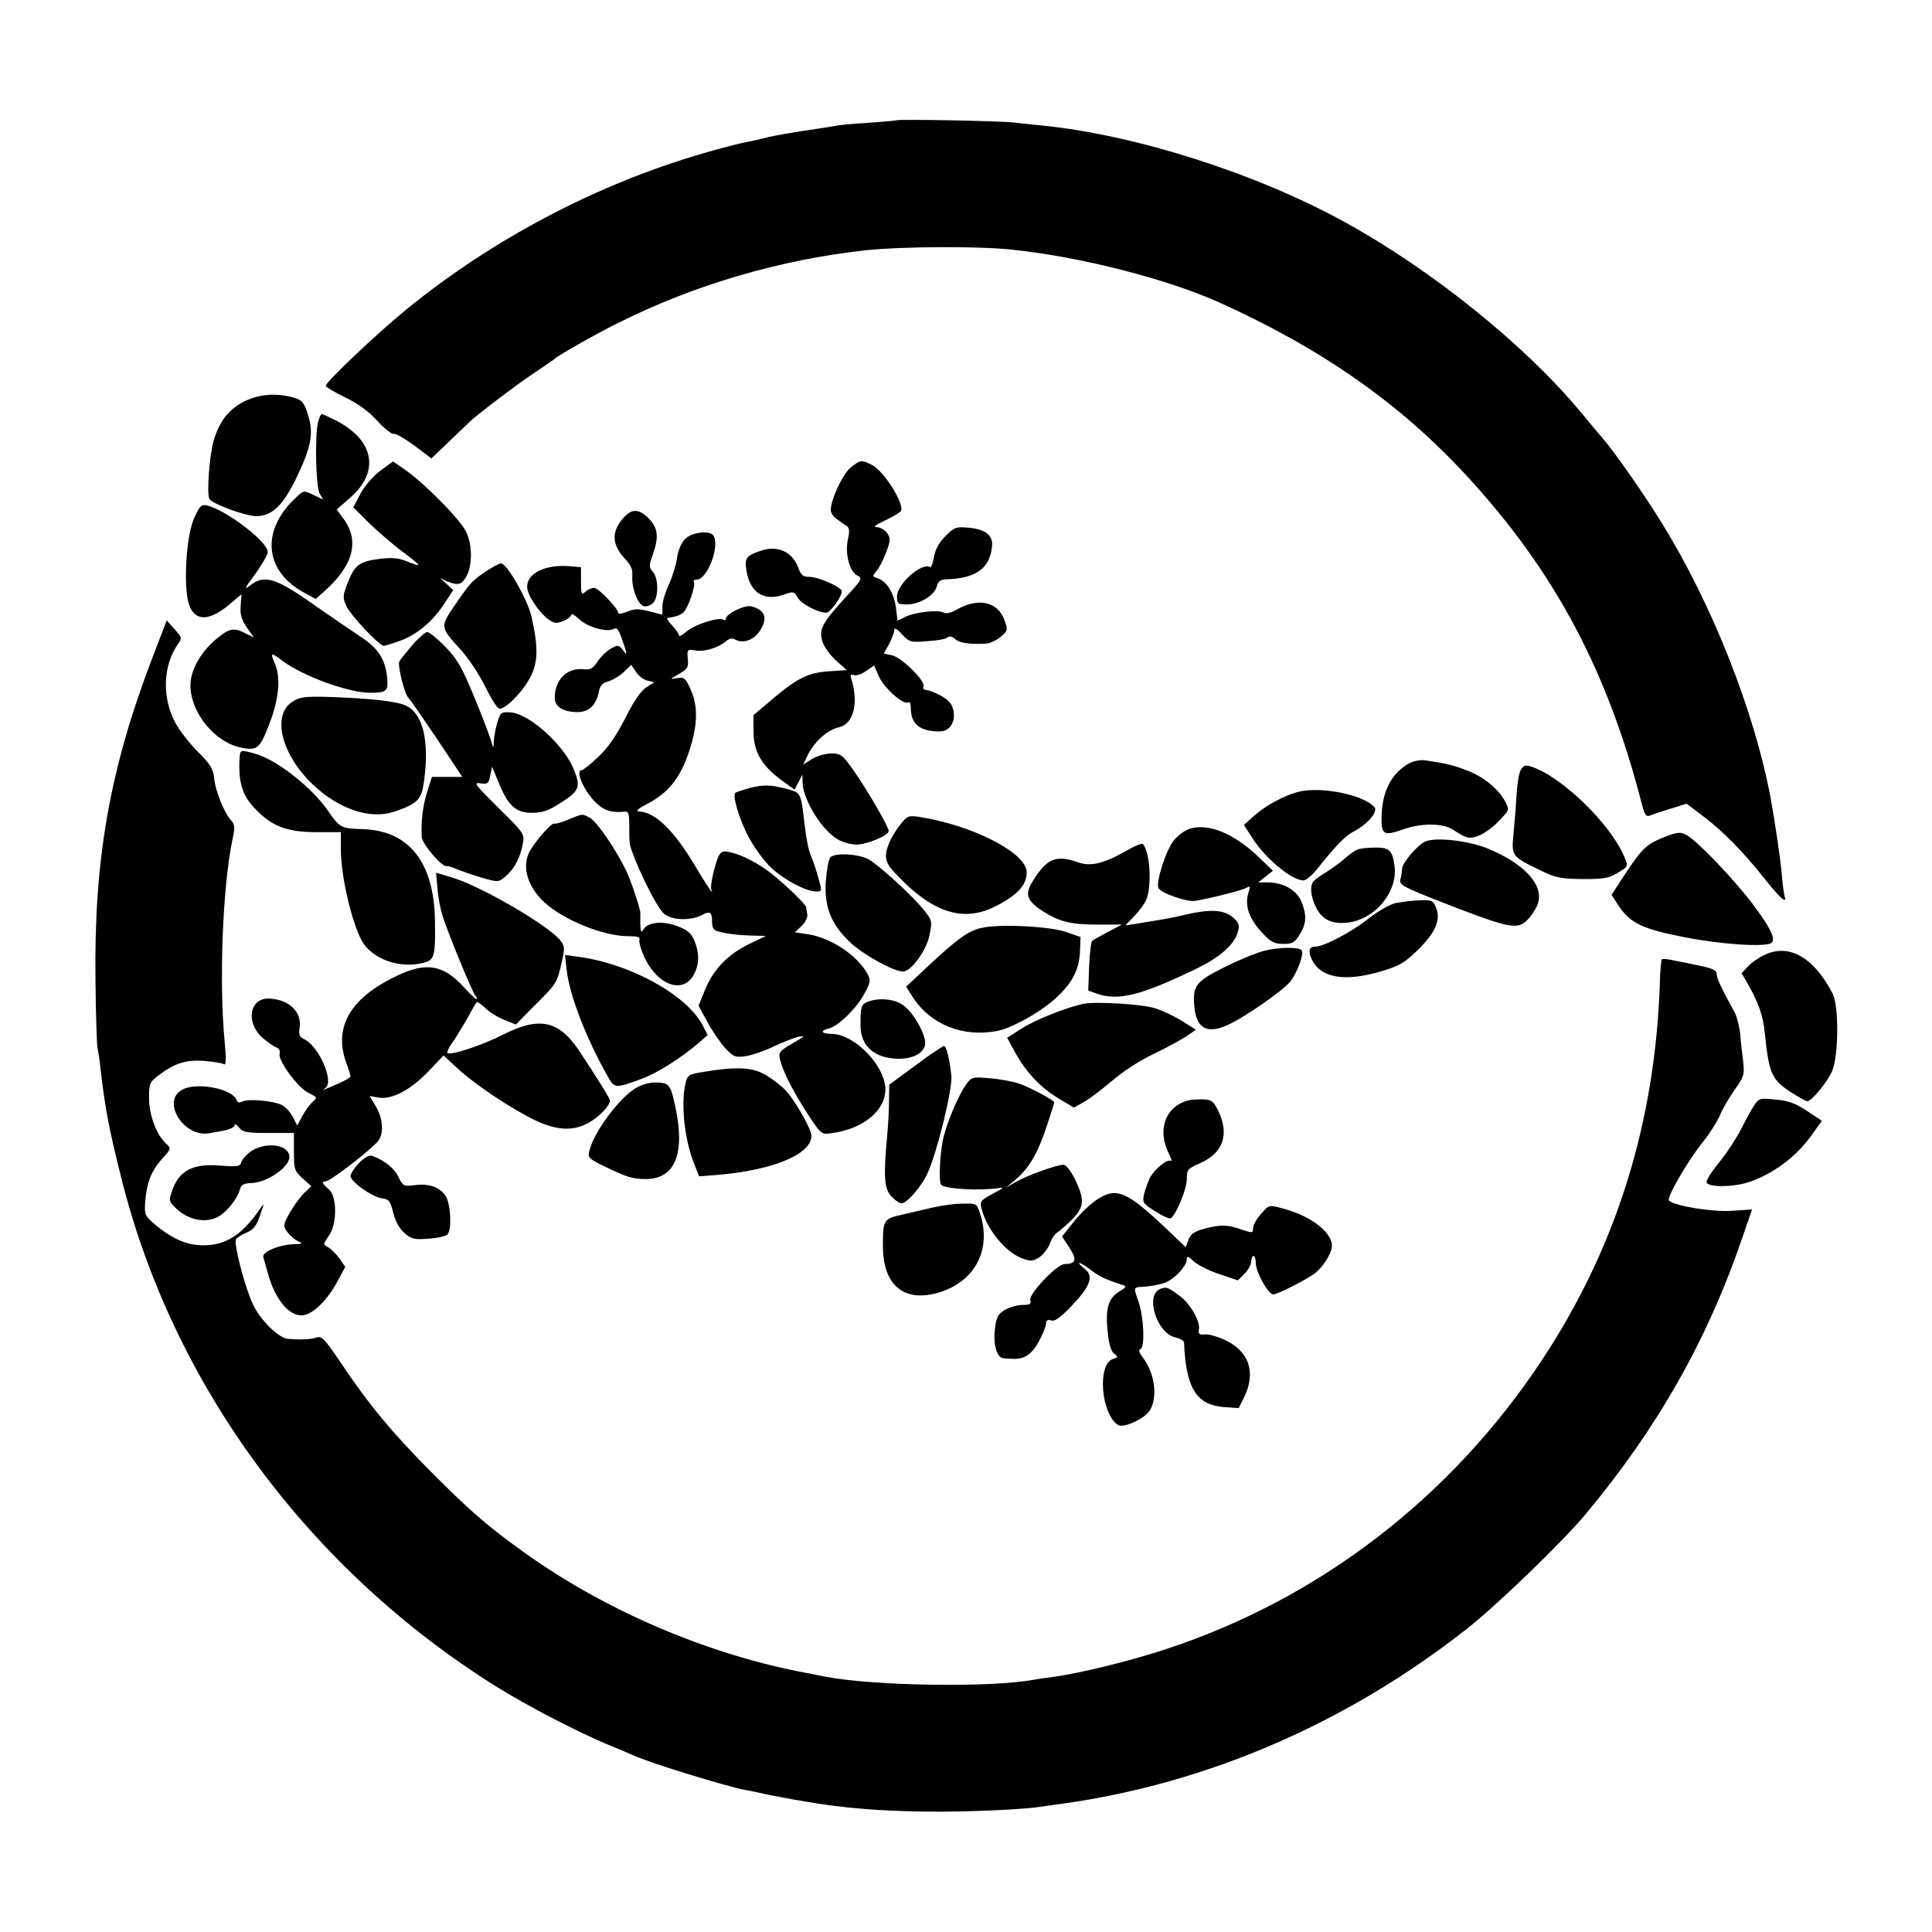
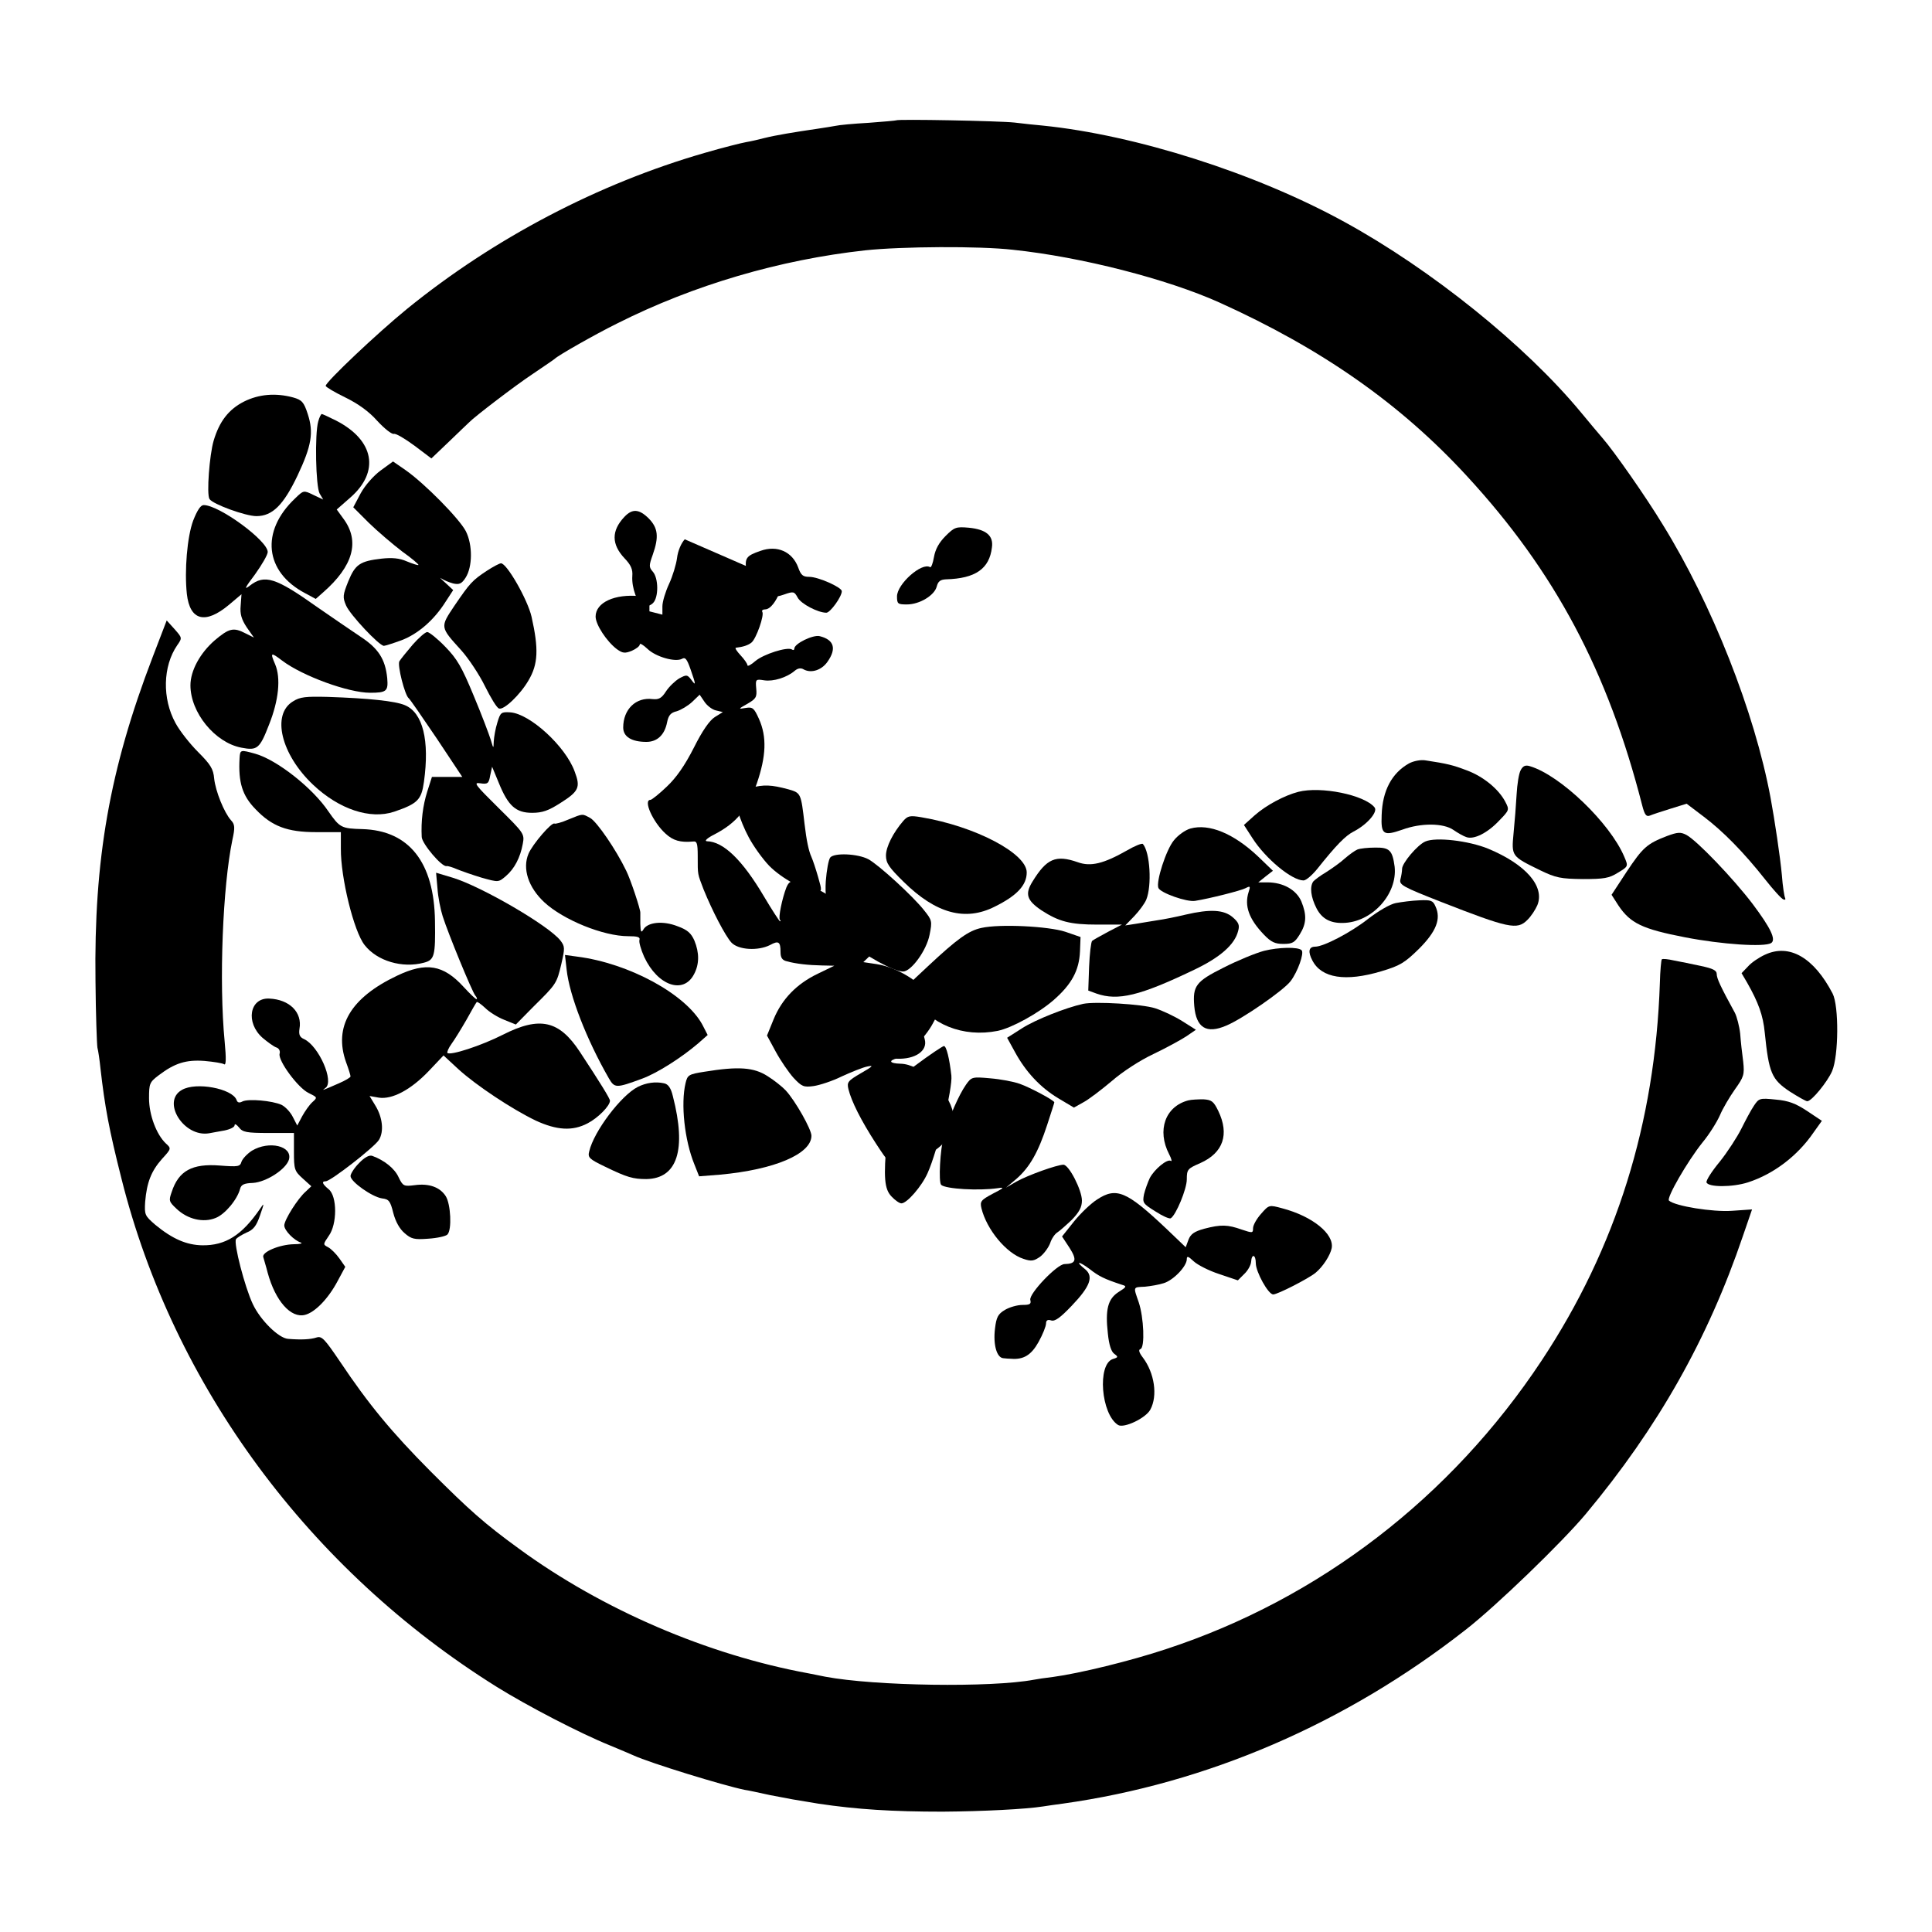
<svg xmlns="http://www.w3.org/2000/svg" version="1.0" width="700pt" height="700pt" viewBox="0 0 700 700" preserveAspectRatio="xMidYMid meet">
  <g transform="translate(0,700) scale(0.1,-0.1)" fill="#000000" stroke="none">
    <path d="M3247 6564 c-1 -1 -46 -5 -100 -9 -54 -3 -108 -8 -120 -11 -12 -2 -40 -7 -62 -10 -89 -13 -155 -24 -195 -34 -19 -5 -49 -12 -67 -15 -17 -3 -85 -20 -150 -39 -385 -111 -763 -309 -1078 -565 -108 -88 -295 -265 -295 -279 0 -4 32 -23 71 -42 47 -23 86 -51 116 -85 25 -27 52 -49 60 -47 8 2 41 -18 75 -43 l61 -46 66 63 c36 35 68 65 71 68 19 20 168 134 230 175 41 28 77 52 80 55 10 11 147 89 226 128 278 140 590 231 899 265 131 14 413 16 535 2 248 -26 559 -106 748 -191 372 -168 656 -367 897 -629 319 -346 511 -708 635 -1193 9 -35 15 -42 28 -37 9 4 43 15 75 25 l58 18 62 -47 c70 -53 144 -128 223 -228 30 -38 59 -70 66 -72 6 -2 8 0 6 5 -3 5 -9 43 -12 84 -6 65 -26 199 -41 280 -58 311 -212 701 -391 990 -60 99 -176 265 -218 313 -14 16 -49 58 -78 93 -201 243 -543 518 -857 690 -322 177 -757 315 -1093 349 -24 2 -70 7 -103 11 -56 6 -422 13 -428 8z" />
    <path d="M884 5545 c-55 -28 -89 -71 -110 -142 -15 -51 -26 -194 -15 -211 12 -19 131 -62 170 -62 58 0 98 40 149 147 51 108 59 156 37 223 -14 43 -21 51 -53 60 -63 17 -124 12 -178 -15z" />
    <path d="M1153 5473 c-13 -46 -9 -235 5 -261 l13 -22 -36 17 c-35 17 -35 17 -66 -13 -126 -119 -110 -266 36 -343 l39 -21 26 23 c110 96 135 186 74 268 l-24 33 49 43 c108 94 87 208 -51 279 -26 13 -50 24 -52 24 -3 0 -9 -12 -13 -27z" />
    <path d="M1380 5296 c-26 -19 -57 -54 -73 -83 l-27 -51 57 -57 c32 -31 86 -77 120 -103 35 -25 61 -47 59 -49 -1 -2 -20 4 -42 13 -27 12 -54 14 -91 10 -79 -9 -96 -21 -121 -82 -20 -50 -21 -58 -8 -88 14 -33 120 -146 137 -146 4 0 33 9 63 20 61 23 119 74 160 139 l28 43 -29 27 c-16 14 -22 21 -14 15 9 -6 28 -14 43 -18 22 -5 31 -1 45 21 25 39 26 118 1 168 -23 45 -149 173 -219 222 l-45 31 -44 -32z" />
-     <path d="M3081 5305 c-29 -25 -71 -116 -71 -153 0 -10 9 -24 21 -32 11 -8 27 -20 36 -25 11 -8 12 -19 5 -50 -11 -51 6 -116 34 -130 20 -10 18 -14 -43 -80 -85 -93 -97 -116 -83 -160 6 -19 28 -49 49 -68 l39 -35 -62 -4 c-77 -5 -116 -24 -205 -99 l-71 -60 0 -55 c0 -82 31 -132 117 -192 l32 -23 14 27 14 27 1 -29 c2 -62 68 -169 125 -204 18 -11 49 -20 70 -20 38 0 117 33 117 49 0 15 -79 151 -127 219 -40 57 -47 62 -81 62 -20 0 -52 -9 -70 -20 l-32 -20 19 39 c25 47 70 87 111 96 53 12 72 88 44 177 -4 13 -1 16 10 12 8 -3 28 3 44 15 l29 20 17 -39 c18 -42 89 -105 106 -95 6 4 10 -4 10 -19 0 -60 32 -86 105 -86 35 0 57 32 50 73 -5 26 -16 39 -45 56 -21 11 -45 21 -54 21 -9 0 -13 6 -10 14 7 19 -80 105 -115 112 l-29 6 19 34 c10 19 19 42 19 50 0 11 9 7 28 -14 27 -29 31 -30 93 -25 35 2 68 8 73 14 6 5 16 3 26 -6 16 -15 52 -20 112 -17 15 1 39 12 54 25 26 22 26 25 13 61 -24 67 -96 82 -175 36 -18 -10 -37 -14 -44 -10 -19 12 -107 2 -140 -15 l-28 -14 -6 48 c-7 53 -34 96 -67 106 -19 6 -19 8 -4 25 9 10 25 40 35 67 17 45 17 52 4 72 -8 11 -25 21 -37 21 -15 0 -5 8 29 24 28 13 54 29 58 34 15 24 -60 144 -104 167 -39 20 -43 19 -79 -10z" />
    <path d="M700 5114 c-22 -59 -32 -182 -23 -266 11 -97 67 -111 153 -39 l45 38 -3 -41 c-3 -31 3 -50 22 -79 l26 -37 -30 15 c-44 23 -60 19 -112 -25 -53 -46 -88 -110 -88 -163 0 -99 89 -208 185 -226 57 -11 66 -4 100 84 35 88 43 168 22 218 -19 44 -16 45 26 13 73 -55 239 -116 318 -116 60 0 66 6 62 53 -7 69 -32 108 -98 151 -33 22 -103 70 -155 106 -152 108 -191 120 -245 78 -22 -17 -18 -8 19 41 25 35 46 71 46 81 0 41 -176 170 -232 170 -11 0 -23 -18 -38 -56z" />
    <path d="M2262 5127 c-47 -50 -47 -99 1 -150 23 -24 30 -40 28 -64 -3 -43 19 -102 41 -109 10 -3 25 2 34 11 21 21 20 91 -1 114 -14 16 -14 22 0 61 23 65 19 97 -14 131 -35 35 -60 37 -89 6z" />
    <path d="M3426 5058 c-24 -24 -37 -48 -42 -76 -4 -23 -10 -39 -14 -37 -30 19 -120 -61 -120 -106 0 -27 3 -29 36 -29 46 0 100 33 108 65 5 19 13 25 34 26 106 3 157 38 166 116 6 42 -21 65 -84 71 -46 4 -52 2 -84 -30z" />
-     <path d="M2481 5046 c-13 -14 -25 -42 -28 -68 -3 -23 -16 -66 -29 -94 -13 -28 -24 -64 -24 -81 l0 -30 -47 12 c-39 10 -54 10 -80 -1 -18 -7 -33 -10 -33 -5 0 16 -72 91 -87 91 -9 0 -24 -6 -32 -14 -14 -13 -16 -9 -16 37 l0 52 -35 3 c-91 9 -160 -23 -160 -74 0 -29 40 -90 77 -118 21 -15 29 -16 54 -6 16 7 29 17 29 23 0 6 12 -1 28 -16 30 -29 101 -49 125 -36 12 7 18 -1 31 -38 20 -57 20 -62 2 -37 -14 18 -17 18 -43 4 -15 -9 -37 -30 -48 -47 -16 -25 -26 -30 -48 -28 -61 8 -107 -37 -107 -103 0 -33 30 -52 84 -52 39 0 66 25 75 71 5 25 13 35 35 40 16 5 41 20 56 34 l27 26 17 -25 c9 -14 28 -29 42 -32 l25 -6 -29 -18 c-19 -12 -45 -49 -76 -111 -33 -65 -64 -109 -98 -141 -28 -27 -55 -48 -59 -48 -28 0 9 -81 54 -122 28 -26 54 -33 100 -29 14 2 17 -6 17 -53 0 -70 -1 -62 21 -120 32 -79 79 -169 101 -193 25 -27 97 -31 140 -9 31 17 38 12 38 -25 0 -21 6 -30 23 -34 33 -9 77 -14 127 -15 l45 -1 -60 -29 c-77 -37 -130 -92 -160 -165 l-24 -59 32 -59 c18 -33 47 -75 64 -94 30 -32 37 -35 73 -30 21 3 68 18 102 35 35 16 77 33 93 36 24 5 19 0 -23 -24 -48 -28 -52 -33 -46 -58 11 -45 46 -114 99 -196 49 -75 51 -77 85 -72 126 15 212 94 196 179 -16 84 -117 180 -192 181 -39 1 -45 11 -10 20 33 8 100 73 128 126 21 38 23 48 13 68 -37 70 -133 134 -218 147 l-47 7 24 23 c14 13 23 31 21 41 -2 11 -4 23 -4 27 -1 12 -102 107 -149 139 -47 32 -96 55 -135 62 -20 3 -27 -1 -36 -22 -15 -39 -30 -110 -23 -117 3 -3 3 -5 0 -5 -2 0 -29 41 -58 90 -78 132 -147 199 -207 200 -10 1 2 12 28 25 79 41 120 91 153 184 34 99 37 169 8 234 -18 40 -23 44 -48 40 -28 -5 -28 -4 6 15 31 18 35 24 32 55 -3 34 -2 35 29 30 33 -5 82 10 111 35 11 9 22 11 33 4 27 -14 64 -2 85 28 34 48 24 80 -28 93 -24 6 -92 -27 -92 -45 0 -5 -4 -7 -9 -3 -17 10 -102 -17 -132 -42 -16 -14 -29 -21 -29 -15 0 5 -11 21 -25 36 -13 14 -21 26 -17 27 26 3 45 9 57 19 17 14 47 99 39 111 -3 5 2 9 10 9 39 0 85 121 61 159 -12 21 -80 13 -104 -13z" />
+     <path d="M2481 5046 c-13 -14 -25 -42 -28 -68 -3 -23 -16 -66 -29 -94 -13 -28 -24 -64 -24 -81 l0 -30 -47 12 l0 52 -35 3 c-91 9 -160 -23 -160 -74 0 -29 40 -90 77 -118 21 -15 29 -16 54 -6 16 7 29 17 29 23 0 6 12 -1 28 -16 30 -29 101 -49 125 -36 12 7 18 -1 31 -38 20 -57 20 -62 2 -37 -14 18 -17 18 -43 4 -15 -9 -37 -30 -48 -47 -16 -25 -26 -30 -48 -28 -61 8 -107 -37 -107 -103 0 -33 30 -52 84 -52 39 0 66 25 75 71 5 25 13 35 35 40 16 5 41 20 56 34 l27 26 17 -25 c9 -14 28 -29 42 -32 l25 -6 -29 -18 c-19 -12 -45 -49 -76 -111 -33 -65 -64 -109 -98 -141 -28 -27 -55 -48 -59 -48 -28 0 9 -81 54 -122 28 -26 54 -33 100 -29 14 2 17 -6 17 -53 0 -70 -1 -62 21 -120 32 -79 79 -169 101 -193 25 -27 97 -31 140 -9 31 17 38 12 38 -25 0 -21 6 -30 23 -34 33 -9 77 -14 127 -15 l45 -1 -60 -29 c-77 -37 -130 -92 -160 -165 l-24 -59 32 -59 c18 -33 47 -75 64 -94 30 -32 37 -35 73 -30 21 3 68 18 102 35 35 16 77 33 93 36 24 5 19 0 -23 -24 -48 -28 -52 -33 -46 -58 11 -45 46 -114 99 -196 49 -75 51 -77 85 -72 126 15 212 94 196 179 -16 84 -117 180 -192 181 -39 1 -45 11 -10 20 33 8 100 73 128 126 21 38 23 48 13 68 -37 70 -133 134 -218 147 l-47 7 24 23 c14 13 23 31 21 41 -2 11 -4 23 -4 27 -1 12 -102 107 -149 139 -47 32 -96 55 -135 62 -20 3 -27 -1 -36 -22 -15 -39 -30 -110 -23 -117 3 -3 3 -5 0 -5 -2 0 -29 41 -58 90 -78 132 -147 199 -207 200 -10 1 2 12 28 25 79 41 120 91 153 184 34 99 37 169 8 234 -18 40 -23 44 -48 40 -28 -5 -28 -4 6 15 31 18 35 24 32 55 -3 34 -2 35 29 30 33 -5 82 10 111 35 11 9 22 11 33 4 27 -14 64 -2 85 28 34 48 24 80 -28 93 -24 6 -92 -27 -92 -45 0 -5 -4 -7 -9 -3 -17 10 -102 -17 -132 -42 -16 -14 -29 -21 -29 -15 0 5 -11 21 -25 36 -13 14 -21 26 -17 27 26 3 45 9 57 19 17 14 47 99 39 111 -3 5 2 9 10 9 39 0 85 121 61 159 -12 21 -80 13 -104 -13z" />
    <path d="M2755 5004 c-52 -18 -58 -26 -50 -74 13 -78 64 -110 136 -84 34 12 37 11 49 -11 12 -23 74 -55 104 -55 14 0 56 58 56 78 0 14 -85 52 -118 52 -23 0 -30 6 -40 34 -21 57 -76 82 -137 60z" />
    <path d="M1764 4932 c-53 -35 -61 -44 -117 -126 -53 -79 -53 -77 24 -162 27 -30 66 -89 86 -130 21 -42 43 -79 51 -81 17 -7 77 50 107 102 35 59 37 114 11 230 -14 62 -90 195 -111 194 -5 0 -28 -12 -51 -27z" />
    <path d="M553 4619 c-156 -407 -213 -733 -207 -1174 1 -121 5 -229 7 -241 3 -11 8 -45 11 -75 16 -140 31 -221 76 -399 188 -751 681 -1418 1360 -1842 111 -69 301 -168 410 -212 36 -15 74 -31 85 -36 61 -28 325 -109 403 -125 9 -1 51 -10 92 -19 72 -14 88 -17 175 -31 140 -21 269 -29 450 -29 146 1 302 9 365 19 14 2 45 7 70 10 523 73 1026 290 1459 629 110 85 352 319 437 421 261 313 442 633 569 1007 l33 96 -73 -5 c-69 -5 -206 17 -228 37 -10 9 66 141 121 210 25 30 53 75 64 100 10 24 35 66 54 93 32 45 35 53 30 100 -4 29 -9 74 -11 102 -3 27 -12 61 -19 75 -52 95 -66 125 -66 141 0 13 -14 20 -57 29 -32 7 -76 16 -98 20 -22 5 -41 7 -44 4 -2 -2 -6 -41 -7 -86 -17 -507 -158 -959 -428 -1367 -328 -496 -806 -864 -1361 -1046 -129 -43 -314 -88 -410 -101 -27 -3 -59 -8 -69 -10 -154 -29 -576 -23 -756 11 -19 4 -46 9 -60 12 -366 67 -748 231 -1050 452 -125 91 -179 139 -320 280 -141 142 -224 242 -329 399 -55 81 -65 92 -84 86 -21 -7 -55 -9 -103 -5 -34 2 -101 68 -128 126 -29 61 -70 220 -61 235 4 6 21 16 38 24 25 10 36 24 49 62 16 46 16 48 0 24 -66 -96 -125 -133 -209 -132 -57 1 -108 23 -170 74 -38 33 -40 36 -37 84 6 70 22 111 61 155 34 37 34 38 14 56 -34 32 -61 103 -61 164 0 53 2 58 35 83 58 44 99 57 166 52 33 -3 65 -8 71 -12 7 -5 8 19 2 82 -21 217 -7 563 28 731 10 45 9 56 -5 71 -25 28 -56 105 -61 151 -3 35 -13 51 -58 96 -30 30 -67 77 -82 105 -49 89 -46 206 6 282 19 27 18 27 -10 59 l-28 31 -51 -133z" />
    <path d="M1495 4664 c-22 -26 -44 -53 -48 -60 -8 -14 20 -124 34 -134 4 -3 49 -68 101 -145 l93 -140 -55 0 -55 0 -17 -53 c-16 -51 -23 -107 -20 -165 2 -25 73 -109 90 -105 4 1 21 -4 37 -11 17 -7 57 -21 90 -31 61 -17 61 -17 87 5 32 27 53 68 62 117 7 37 5 39 -88 131 -85 84 -92 93 -66 89 27 -4 31 -1 36 28 l7 32 24 -58 c34 -84 62 -109 121 -109 37 0 59 8 100 34 70 44 76 58 54 116 -33 91 -162 209 -233 214 -33 2 -36 0 -47 -37 -7 -22 -12 -52 -13 -68 -1 -28 -1 -28 -11 6 -6 19 -33 91 -62 160 -43 104 -60 133 -103 177 -28 29 -58 53 -65 53 -7 0 -31 -21 -53 -46z" />
    <path d="M1062 4459 c-79 -47 -44 -192 72 -302 94 -89 207 -127 294 -98 85 29 99 43 108 108 21 151 -4 251 -69 278 -35 15 -131 25 -279 30 -80 2 -101 0 -126 -16z" />
    <path d="M868 4253 c-5 -88 10 -136 58 -185 59 -62 115 -83 219 -83 l90 0 0 -60 c-1 -104 47 -300 86 -349 45 -58 137 -85 215 -64 38 10 42 24 40 151 -3 213 -94 328 -263 333 -76 2 -82 5 -123 64 -58 86 -187 187 -265 209 -54 15 -55 15 -57 -16z" />
    <path d="M5105 4234 c-62 -35 -96 -98 -99 -187 -3 -71 6 -77 75 -53 68 25 149 24 185 -1 16 -11 37 -23 47 -26 27 -10 77 15 119 60 37 38 37 39 22 68 -24 46 -80 92 -140 114 -50 19 -70 24 -149 36 -17 3 -43 -2 -60 -11z" />
    <path d="M5510 4210 c-7 -12 -13 -52 -15 -88 -2 -37 -7 -100 -11 -140 -8 -85 -8 -84 96 -135 58 -28 75 -31 155 -32 77 0 95 3 127 23 38 23 38 23 23 58 -51 121 -231 295 -342 328 -16 5 -25 1 -33 -14z" />
    <path d="M2717 4145 c-26 -7 -50 -15 -53 -18 -11 -11 16 -100 49 -161 17 -32 50 -78 74 -103 44 -45 131 -93 170 -93 22 0 22 1 7 53 -8 28 -19 61 -24 72 -10 22 -18 60 -25 120 -13 111 -13 112 -58 125 -63 17 -89 18 -140 5z" />
    <path d="M4704 4131 c-50 -13 -116 -48 -158 -85 l-39 -35 31 -48 c48 -75 143 -153 185 -153 9 0 31 19 49 41 70 88 103 121 132 136 49 25 90 72 76 88 -37 45 -194 77 -276 56z" />
    <path d="M2060 4031 c-25 -11 -48 -17 -51 -15 -10 6 -79 -74 -94 -109 -23 -54 -1 -122 57 -176 69 -64 214 -123 304 -123 33 0 44 -3 41 -13 -3 -7 5 -35 17 -62 49 -105 143 -137 181 -62 19 36 19 77 1 121 -12 27 -25 39 -61 52 -53 21 -109 15 -124 -12 -8 -13 -10 -9 -11 21 0 20 0 38 0 40 1 11 -35 120 -51 152 -37 77 -106 177 -130 191 -30 16 -25 17 -79 -5z" />
    <path d="M3273 4026 c-37 -43 -63 -94 -63 -126 0 -27 11 -43 64 -95 117 -115 223 -144 330 -90 81 40 116 78 116 124 0 69 -186 167 -382 200 -41 7 -49 5 -65 -13z" />
    <path d="M4313 3998 c-18 -5 -45 -24 -60 -43 -28 -34 -65 -149 -56 -172 7 -18 103 -52 133 -47 51 8 166 37 183 46 17 9 18 7 11 -14 -16 -50 1 -98 56 -155 25 -26 39 -33 70 -33 33 0 41 5 59 34 25 40 26 71 6 120 -18 42 -66 69 -123 69 l-33 0 26 21 27 21 -54 52 c-88 83 -177 120 -245 101z" />
    <path d="M6040 3971 c-73 -28 -88 -42 -146 -129 l-55 -84 25 -39 c43 -64 86 -85 241 -115 134 -26 287 -36 312 -21 19 12 -1 54 -67 142 -70 92 -202 230 -240 250 -21 11 -32 10 -70 -4z" />
    <path d="M5164 3951 c-28 -12 -84 -78 -84 -99 0 -9 -3 -27 -6 -38 -5 -20 8 -27 148 -82 243 -95 275 -102 311 -66 14 13 30 38 37 54 28 68 -41 148 -178 205 -71 29 -190 43 -228 26z" />
    <path d="M4082 3918 c-83 -47 -130 -59 -177 -42 -80 28 -113 13 -164 -70 -28 -45 -21 -68 32 -104 63 -41 104 -52 203 -52 l89 0 -50 -26 c-28 -15 -53 -29 -58 -33 -4 -4 -9 -46 -11 -94 l-3 -86 30 -11 c78 -27 157 -8 353 86 95 45 148 92 160 141 6 21 2 31 -20 50 -32 27 -81 30 -171 9 -33 -8 -78 -17 -100 -20 -22 -4 -58 -9 -79 -13 l-39 -6 33 34 c18 19 37 45 43 59 21 51 14 172 -12 202 -3 4 -30 -7 -59 -24z" />
    <path d="M4918 3922 c-9 -4 -29 -18 -45 -32 -15 -14 -46 -36 -68 -50 -22 -13 -43 -29 -47 -34 -13 -19 -9 -56 12 -97 19 -37 49 -54 95 -53 105 1 199 104 188 204 -8 59 -18 70 -71 69 -26 0 -54 -3 -64 -7z" />
    <path d="M3008 3893 c-6 -8 -13 -46 -16 -86 -6 -94 20 -157 89 -222 48 -45 157 -105 191 -105 29 0 85 76 96 133 10 49 9 53 -20 89 -39 50 -166 166 -202 185 -38 20 -123 24 -138 6z" />
    <path d="M1585 3782 c2 -32 11 -77 19 -102 20 -63 106 -272 118 -287 6 -7 8 -13 4 -13 -3 0 -24 20 -46 44 -74 81 -136 91 -241 41 -169 -80 -231 -185 -185 -314 9 -24 16 -47 16 -51 0 -4 -19 -15 -42 -25 -62 -27 -64 -28 -49 -17 33 23 -24 152 -77 177 -16 7 -20 16 -17 37 11 60 -36 107 -110 110 -71 3 -86 -87 -24 -142 19 -16 41 -32 50 -35 10 -3 15 -13 12 -23 -6 -25 67 -124 105 -142 32 -16 33 -16 14 -33 -11 -10 -27 -33 -37 -51 l-18 -34 -16 31 c-9 18 -27 37 -41 44 -33 15 -121 23 -142 12 -11 -6 -18 -4 -21 6 -16 41 -147 66 -198 36 -75 -42 7 -173 99 -157 9 2 34 6 55 10 20 4 37 12 37 19 0 7 7 3 16 -8 13 -17 27 -20 107 -20 l92 0 0 -68 c0 -64 2 -70 32 -97 l31 -28 -20 -19 c-29 -25 -78 -103 -78 -123 0 -18 35 -54 60 -62 8 -3 -3 -6 -25 -6 -53 -1 -118 -29 -111 -47 2 -8 10 -33 16 -57 28 -102 84 -165 135 -152 36 9 84 58 118 122 l28 52 -21 30 c-12 17 -30 35 -41 41 -19 10 -19 10 2 41 31 42 31 144 0 169 -23 19 -27 29 -11 29 18 0 177 124 193 150 19 31 13 83 -14 126 l-20 33 34 -6 c48 -7 115 28 180 96 l54 57 54 -50 c65 -59 193 -144 280 -186 76 -35 133 -39 188 -10 37 19 81 63 81 82 0 8 -36 66 -109 177 -75 114 -145 130 -279 62 -79 -40 -190 -76 -201 -66 -2 3 4 18 15 33 11 15 35 54 54 87 18 33 35 62 37 64 2 3 16 -7 31 -21 15 -15 46 -34 69 -43 l42 -17 63 64 c84 83 85 84 102 156 13 57 13 63 -4 85 -43 54 -285 195 -390 227 l-60 18 5 -56z" />
    <path d="M5057 3728 c-21 -4 -65 -30 -101 -58 -61 -48 -160 -100 -191 -100 -23 0 -27 -18 -10 -50 33 -64 120 -78 250 -39 67 20 84 30 136 81 63 63 81 109 60 154 -9 21 -16 24 -58 22 -27 -1 -65 -6 -86 -10z" />
    <path d="M3556 3638 c-47 -10 -88 -40 -193 -138 l-80 -75 23 -36 c64 -101 183 -149 309 -124 52 11 148 64 203 112 65 57 92 107 95 176 l2 52 -55 19 c-61 20 -237 29 -304 14z" />
    <path d="M4580 3555 c-30 -8 -96 -35 -147 -61 -100 -50 -112 -66 -106 -139 7 -79 44 -102 116 -71 58 24 207 127 233 161 26 34 50 102 40 112 -12 13 -84 11 -136 -2z" />
    <path d="M6395 3541 c-22 -10 -50 -29 -62 -43 l-23 -24 20 -34 c41 -72 58 -119 64 -181 15 -147 25 -170 91 -214 30 -19 58 -35 63 -35 16 0 73 70 90 109 24 56 25 236 2 281 -68 131 -157 182 -245 141z" />
    <path d="M2053 3487 c10 -93 72 -253 153 -394 21 -36 26 -36 121 -1 54 20 141 75 203 128 l34 30 -19 37 c-60 111 -266 223 -454 247 l-44 6 6 -53z" />
    <path d="M3143 3370 c-23 -9 -26 -21 -25 -89 1 -67 44 -109 119 -116 68 -7 119 21 115 61 -5 40 -46 109 -81 133 -31 22 -88 27 -128 11z" />
    <path d="M3925 3363 c-64 -14 -174 -58 -221 -88 l-55 -35 28 -51 c39 -72 92 -129 157 -168 l57 -34 34 19 c19 10 65 45 103 77 39 34 102 75 151 98 46 22 99 51 119 64 l35 24 -49 31 c-27 17 -71 38 -99 47 -47 15 -216 25 -260 16z" />
    <path d="M3317 3140 l-95 -70 -1 -63 c0 -35 -4 -97 -8 -138 -12 -134 -9 -177 17 -204 13 -14 29 -25 36 -25 20 0 74 62 95 110 36 80 91 307 86 353 -7 62 -18 107 -27 107 -4 0 -51 -31 -103 -70z" />
    <path d="M2553 3117 c-58 -9 -62 -12 -69 -41 -18 -75 -4 -207 32 -295 l17 -43 76 6 c197 18 331 75 331 141 0 23 -58 126 -93 164 -12 13 -42 37 -66 52 -50 32 -105 36 -228 16z" />
    <path d="M3500 3070 c-26 -37 -63 -121 -80 -185 -14 -49 -20 -168 -10 -178 16 -15 137 -22 205 -12 26 4 23 1 -18 -20 -43 -23 -47 -28 -41 -53 19 -77 90 -163 152 -183 29 -10 38 -8 61 8 14 11 30 33 36 49 5 16 17 33 25 38 8 5 32 26 53 46 27 28 37 46 37 70 0 38 -47 130 -67 130 -23 0 -129 -38 -170 -61 l-38 -22 38 32 c48 42 79 97 111 195 14 43 26 80 26 82 0 7 -88 54 -125 67 -22 8 -70 17 -107 20 -66 6 -68 5 -88 -23z" />
    <path d="M2311 3062 c-61 -31 -159 -161 -176 -233 -6 -23 -1 -28 57 -56 80 -39 102 -45 150 -45 112 2 146 106 96 300 -7 30 -17 44 -32 47 -31 7 -65 2 -95 -13z" />
    <path d="M4305 3013 c-83 -22 -114 -108 -69 -195 9 -17 11 -28 6 -24 -13 8 -59 -30 -76 -62 -7 -15 -17 -42 -21 -59 -6 -31 -4 -34 41 -62 26 -17 51 -28 56 -25 19 12 58 106 58 141 0 36 3 39 49 59 83 37 106 104 65 189 -17 35 -24 40 -54 42 -19 0 -44 -1 -55 -4z" />
    <path d="M6355 2994 c-11 -16 -31 -54 -46 -84 -15 -30 -50 -84 -78 -119 -29 -35 -50 -68 -48 -75 6 -18 94 -18 150 0 93 30 180 96 238 181 l30 42 -54 36 c-41 27 -67 37 -113 41 -58 6 -61 5 -79 -22z" />
    <path d="M913 2831 c-17 -11 -34 -29 -38 -40 -5 -18 -12 -19 -78 -14 -101 8 -150 -19 -175 -96 -11 -31 -10 -35 18 -61 40 -38 97 -51 141 -33 34 13 79 67 89 106 4 15 15 20 46 21 49 3 121 50 131 85 13 49 -72 69 -134 32z" />
    <path d="M1301 2786 c-17 -17 -31 -39 -31 -47 0 -21 79 -76 114 -81 25 -3 30 -9 41 -53 8 -31 23 -58 41 -73 24 -21 35 -24 86 -20 32 2 63 9 69 15 17 17 12 111 -6 139 -21 33 -61 47 -112 40 -40 -5 -43 -4 -59 29 -14 31 -51 61 -95 77 -11 4 -28 -5 -48 -26z" />
    <path d="M3975 2654 c-22 -14 -60 -50 -84 -80 l-43 -54 27 -41 c28 -44 24 -58 -18 -59 -27 0 -130 -108 -124 -130 4 -15 -2 -18 -28 -18 -19 0 -47 -8 -64 -18 -25 -15 -31 -26 -36 -68 -7 -57 6 -105 30 -107 8 -1 21 -2 28 -2 46 -4 74 14 100 61 15 27 27 57 27 67 0 11 6 15 18 11 14 -5 34 10 75 53 67 70 80 106 49 132 -38 30 -24 31 16 1 33 -26 53 -36 117 -57 18 -5 17 -8 -12 -26 -39 -25 -49 -63 -39 -151 4 -40 12 -65 23 -73 15 -11 15 -13 -5 -19 -57 -19 -43 -200 19 -239 21 -13 101 25 117 56 27 50 15 132 -27 188 -14 18 -17 29 -9 31 17 6 12 115 -6 169 -20 58 -22 55 22 57 20 2 51 7 69 13 35 11 83 61 83 87 0 12 5 11 25 -8 14 -13 55 -34 92 -46 l68 -23 23 23 c13 12 24 32 25 44 2 31 17 27 17 -5 0 -31 45 -113 63 -113 16 0 127 57 153 78 27 22 54 64 59 90 9 51 -69 115 -179 144 -48 13 -48 13 -77 -20 -16 -18 -29 -41 -29 -52 0 -18 -2 -18 -41 -5 -51 18 -75 19 -136 3 -36 -10 -49 -19 -57 -40 l-10 -27 -70 67 c-144 136 -181 152 -251 106z" />
-     <path d="M3380 2625 c-30 -7 -81 -19 -112 -26 -66 -15 -69 -19 -69 -111 -1 -140 71 -205 192 -174 138 36 204 155 160 289 -12 37 -13 37 -64 36 -29 0 -77 -7 -107 -14z" />
-     <path d="M4204 2330 c-57 -22 -12 -163 56 -176 16 -4 30 -12 30 -18 7 -165 44 -226 144 -234 l54 -4 19 38 c45 91 19 168 -69 209 -28 13 -60 22 -74 20 -19 -2 -23 2 -20 19 5 29 -31 92 -69 120 -44 33 -48 34 -71 26z" />
  </g>
</svg>